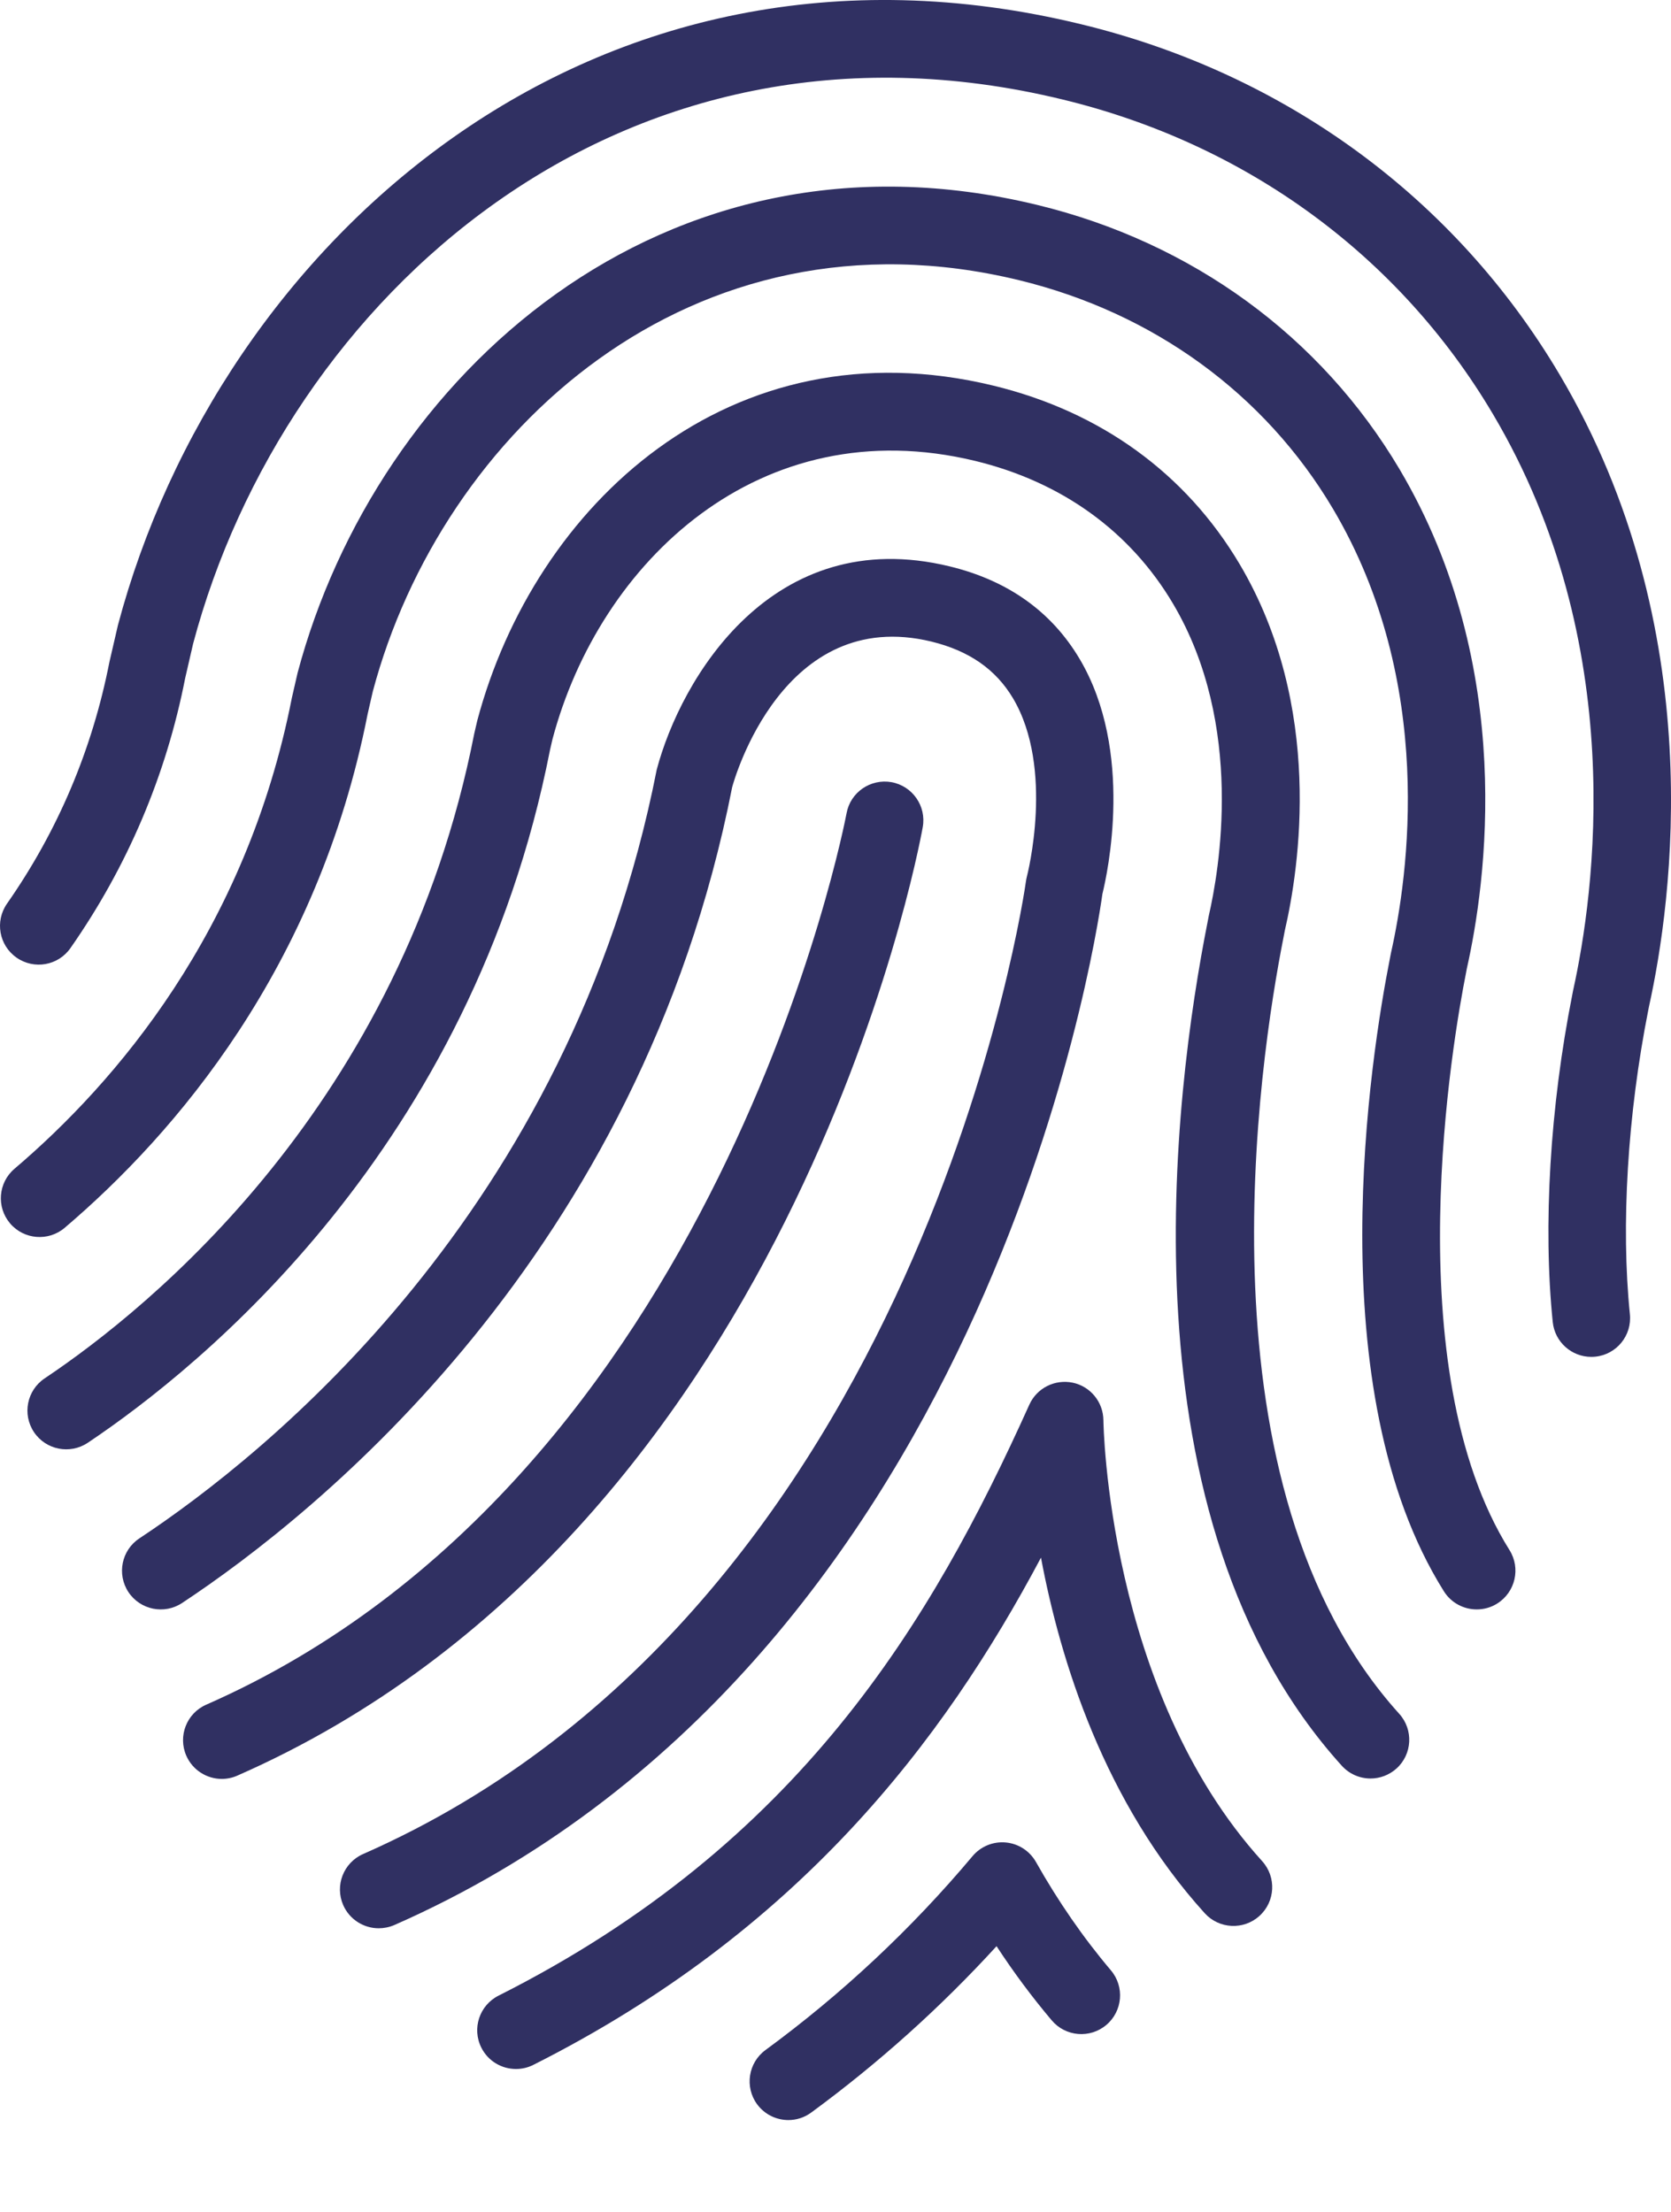
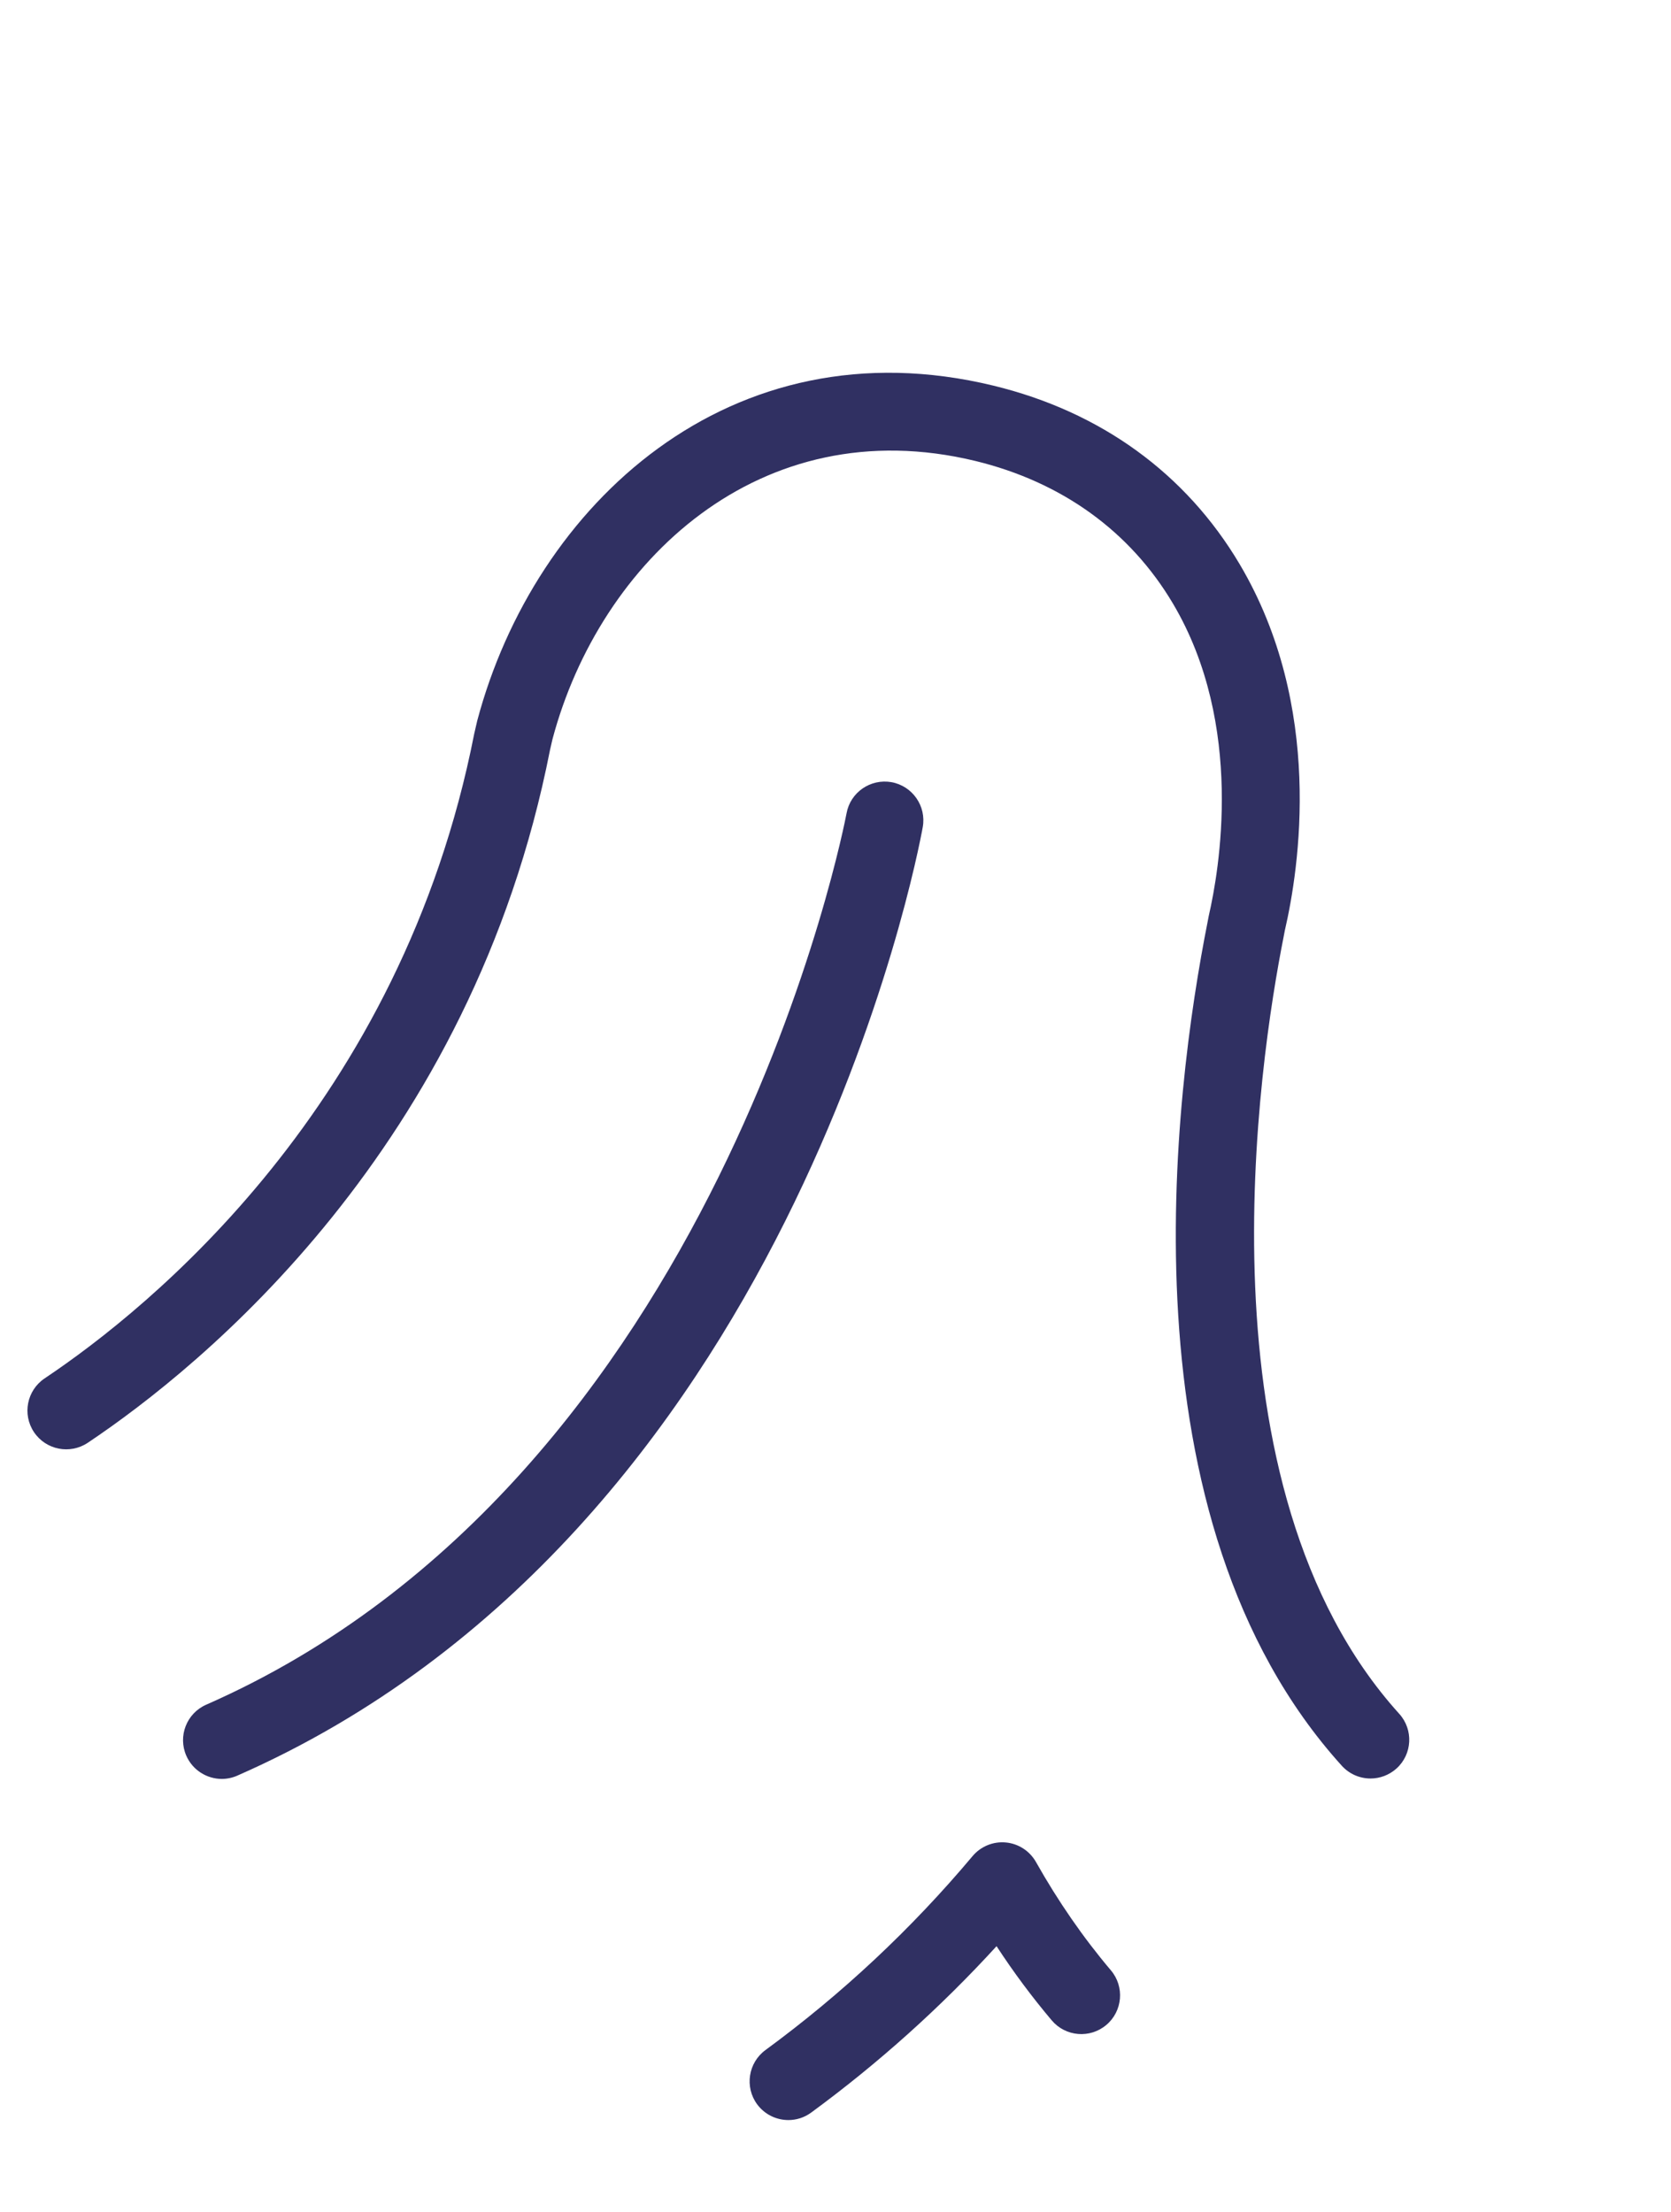
<svg xmlns="http://www.w3.org/2000/svg" version="1.1" id="Layer_1" x="0px" y="0px" width="68px" height="90px" viewBox="0 0 68 90" enable-background="new 0 0 68 90" xml:space="preserve">
  <path fill="#303062" d="M32.083,86.264c-0.485,0-0.963-0.223-1.274-0.644c-0.513-0.703-0.361-1.688,0.34-2.204  c3.115-2.283,5.949-4.938,8.428-7.891c0.332-0.396,0.839-0.604,1.353-0.556c0.515,0.047,0.972,0.344,1.228,0.795  c0.9,1.598,1.926,3.082,3.05,4.409c0.562,0.664,0.478,1.659-0.186,2.22c-0.665,0.563-1.66,0.48-2.223-0.186  c-0.795-0.941-1.548-1.95-2.245-3.018c-2.28,2.495-4.811,4.765-7.539,6.767C32.731,86.166,32.406,86.264,32.083,86.264" />
-   <path fill="#303062" d="M20.998,84.186c-0.577,0-1.132-0.316-1.409-0.866c-0.393-0.778-0.08-1.725,0.698-2.118  C32.525,75.037,37.902,66,41.889,57.153c0.306-0.675,1.036-1.042,1.764-0.893c0.724,0.153,1.243,0.79,1.249,1.53  c0.001,0.108,0.158,10.988,6.461,17.939c0.585,0.646,0.536,1.642-0.109,2.227c-0.645,0.586-1.643,0.535-2.227-0.107  c-4.088-4.511-5.88-10.278-6.665-14.47c-3.992,7.514-9.889,15.213-20.657,20.639C21.477,84.133,21.235,84.186,20.998,84.186" />
-   <path fill="#303062" d="M64.754,55.21c-0.798,0-1.482-0.604-1.566-1.415c-0.401-3.903-0.111-8.757,0.794-13.316l0.031-0.162  c0.876-3.956,2.295-14.09-3.258-23.466c-3.816-6.444-10.031-10.989-17.503-12.8C25.245-0.33,11.579,12.191,7.858,26.195  l-0.323,1.402c-0.774,3.954-2.35,7.665-4.668,10.98c-0.498,0.714-1.478,0.888-2.194,0.388c-0.714-0.499-0.887-1.481-0.388-2.196  c2.065-2.953,3.467-6.26,4.167-9.83l0.348-1.504C8.918,9.935,24.051-3.864,43.998,0.987C52.301,3,59.216,8.063,63.468,15.244  c6.127,10.344,4.583,21.433,3.634,25.721l-0.025,0.128c-0.846,4.263-1.119,8.776-0.75,12.38c0.09,0.865-0.541,1.641-1.406,1.729  C64.862,55.208,64.808,55.21,64.754,55.21" />
-   <path fill="#303062" d="M60.094,65.486c-0.523,0-1.039-0.261-1.338-0.74c-5.145-8.211-2.976-21.805-2.189-25.778l0.039-0.2  c0.697-3.103,1.839-10.968-2.361-18.063c-2.766-4.671-7.303-7.975-12.774-9.304c-13.333-3.237-23.502,6.208-26.301,16.737  l-0.21,0.918C12.931,39.382,7.135,46.127,2.633,49.958c-0.664,0.565-1.66,0.483-2.223-0.179c-0.564-0.665-0.484-1.659,0.18-2.223  c4.12-3.505,9.424-9.675,11.286-19.156l0.234-1.02C15.305,15.355,26.935,4.629,42.213,8.339c6.303,1.53,11.54,5.351,14.744,10.76  c4.775,8.065,3.505,16.891,2.735,20.309l-0.033,0.177c-0.521,2.619-2.877,16.075,1.77,23.489c0.462,0.736,0.238,1.709-0.5,2.172  C60.67,65.41,60.38,65.486,60.094,65.486" />
  <path fill="#303062" d="M55.773,72.366c-0.43,0-0.858-0.175-1.17-0.519c-9.086-10.047-6.843-27.37-5.457-34.353l0.043-0.226  c0.416-1.81,1.477-7.754-1.454-12.705c-1.745-2.946-4.528-4.954-8.051-5.809c-8.75-2.115-15.279,4.092-17.202,11.327l-0.099,0.431  C19.2,46.722,8.167,55.631,3.57,58.707c-0.724,0.482-1.703,0.289-2.187-0.434c-0.484-0.724-0.29-1.702,0.433-2.187  c4.269-2.856,14.518-11.131,17.482-26.229l0.123-0.532c2.331-8.769,10.289-16.233,21.006-13.633  c4.367,1.061,7.831,3.573,10.021,7.266c3.434,5.798,2.427,12.364,1.834,14.918l-0.044,0.233c-1.009,5.083-3.651,22.386,4.703,31.625  c0.584,0.645,0.534,1.643-0.111,2.225C56.528,72.23,56.149,72.366,55.773,72.366" />
-   <path fill="#303062" d="M15.411,78.46c-0.605,0-1.184-0.351-1.444-0.942c-0.35-0.798,0.012-1.727,0.808-2.078  C37.557,65.417,41.71,36.155,41.75,35.86c0.011-0.068,0.022-0.136,0.04-0.201c0.012-0.042,1.133-4.388-0.568-7.249  c-0.702-1.178-1.789-1.931-3.32-2.305c-6.034-1.461-8.025,5.62-8.107,5.924C26.052,51.096,12.893,61.599,7.41,65.225  c-0.726,0.48-1.703,0.28-2.184-0.444c-0.479-0.727-0.281-1.705,0.445-2.185c5.152-3.406,17.517-13.274,21.054-31.28  c0.979-3.694,4.695-10.026,11.918-8.271c2.374,0.575,4.153,1.844,5.294,3.771c2.225,3.754,1.126,8.739,0.925,9.556  c-0.313,2.242-4.829,31.401-28.817,41.958C15.838,78.418,15.623,78.46,15.411,78.46" />
  <path fill="#303062" d="M9.027,72.383c-0.606,0-1.185-0.353-1.445-0.943c-0.35-0.797,0.012-1.728,0.809-2.077  c20.916-9.193,26.006-35.997,26.058-36.267c0.153-0.855,0.973-1.421,1.831-1.27c0.854,0.156,1.425,0.975,1.27,1.831  c-0.21,1.168-5.419,28.716-27.89,38.591C9.455,72.339,9.239,72.383,9.027,72.383" />
</svg>